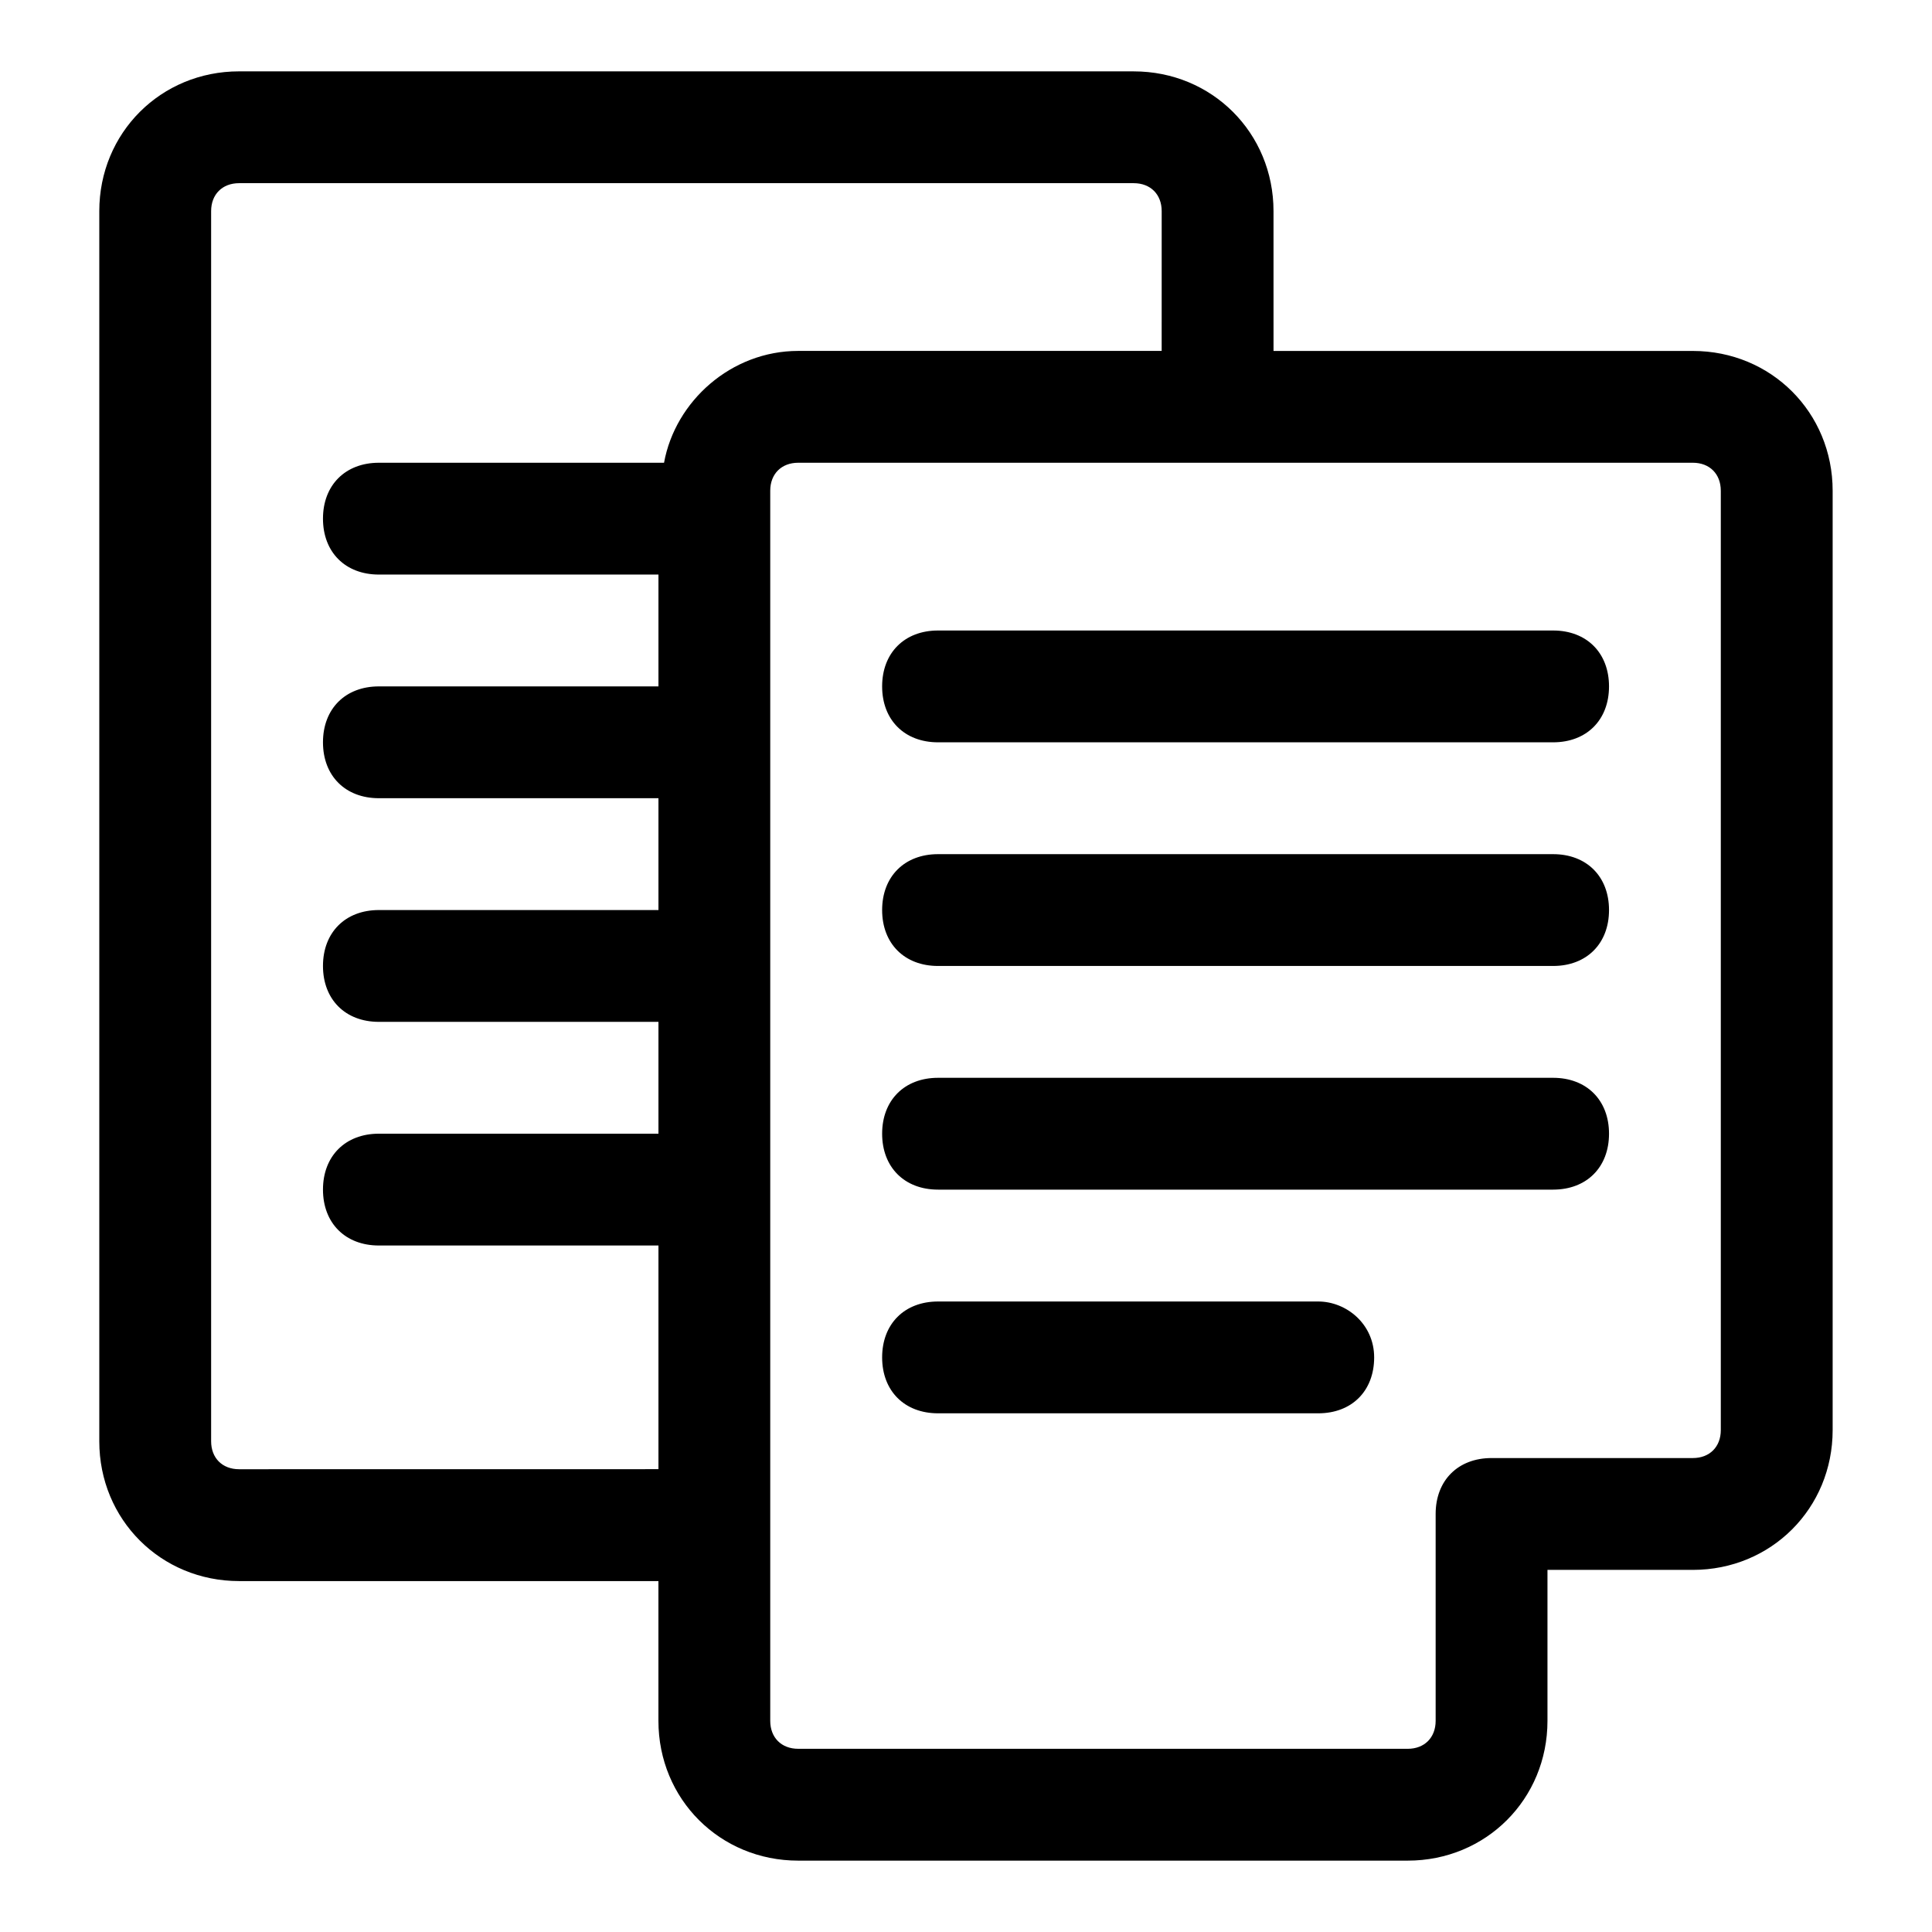
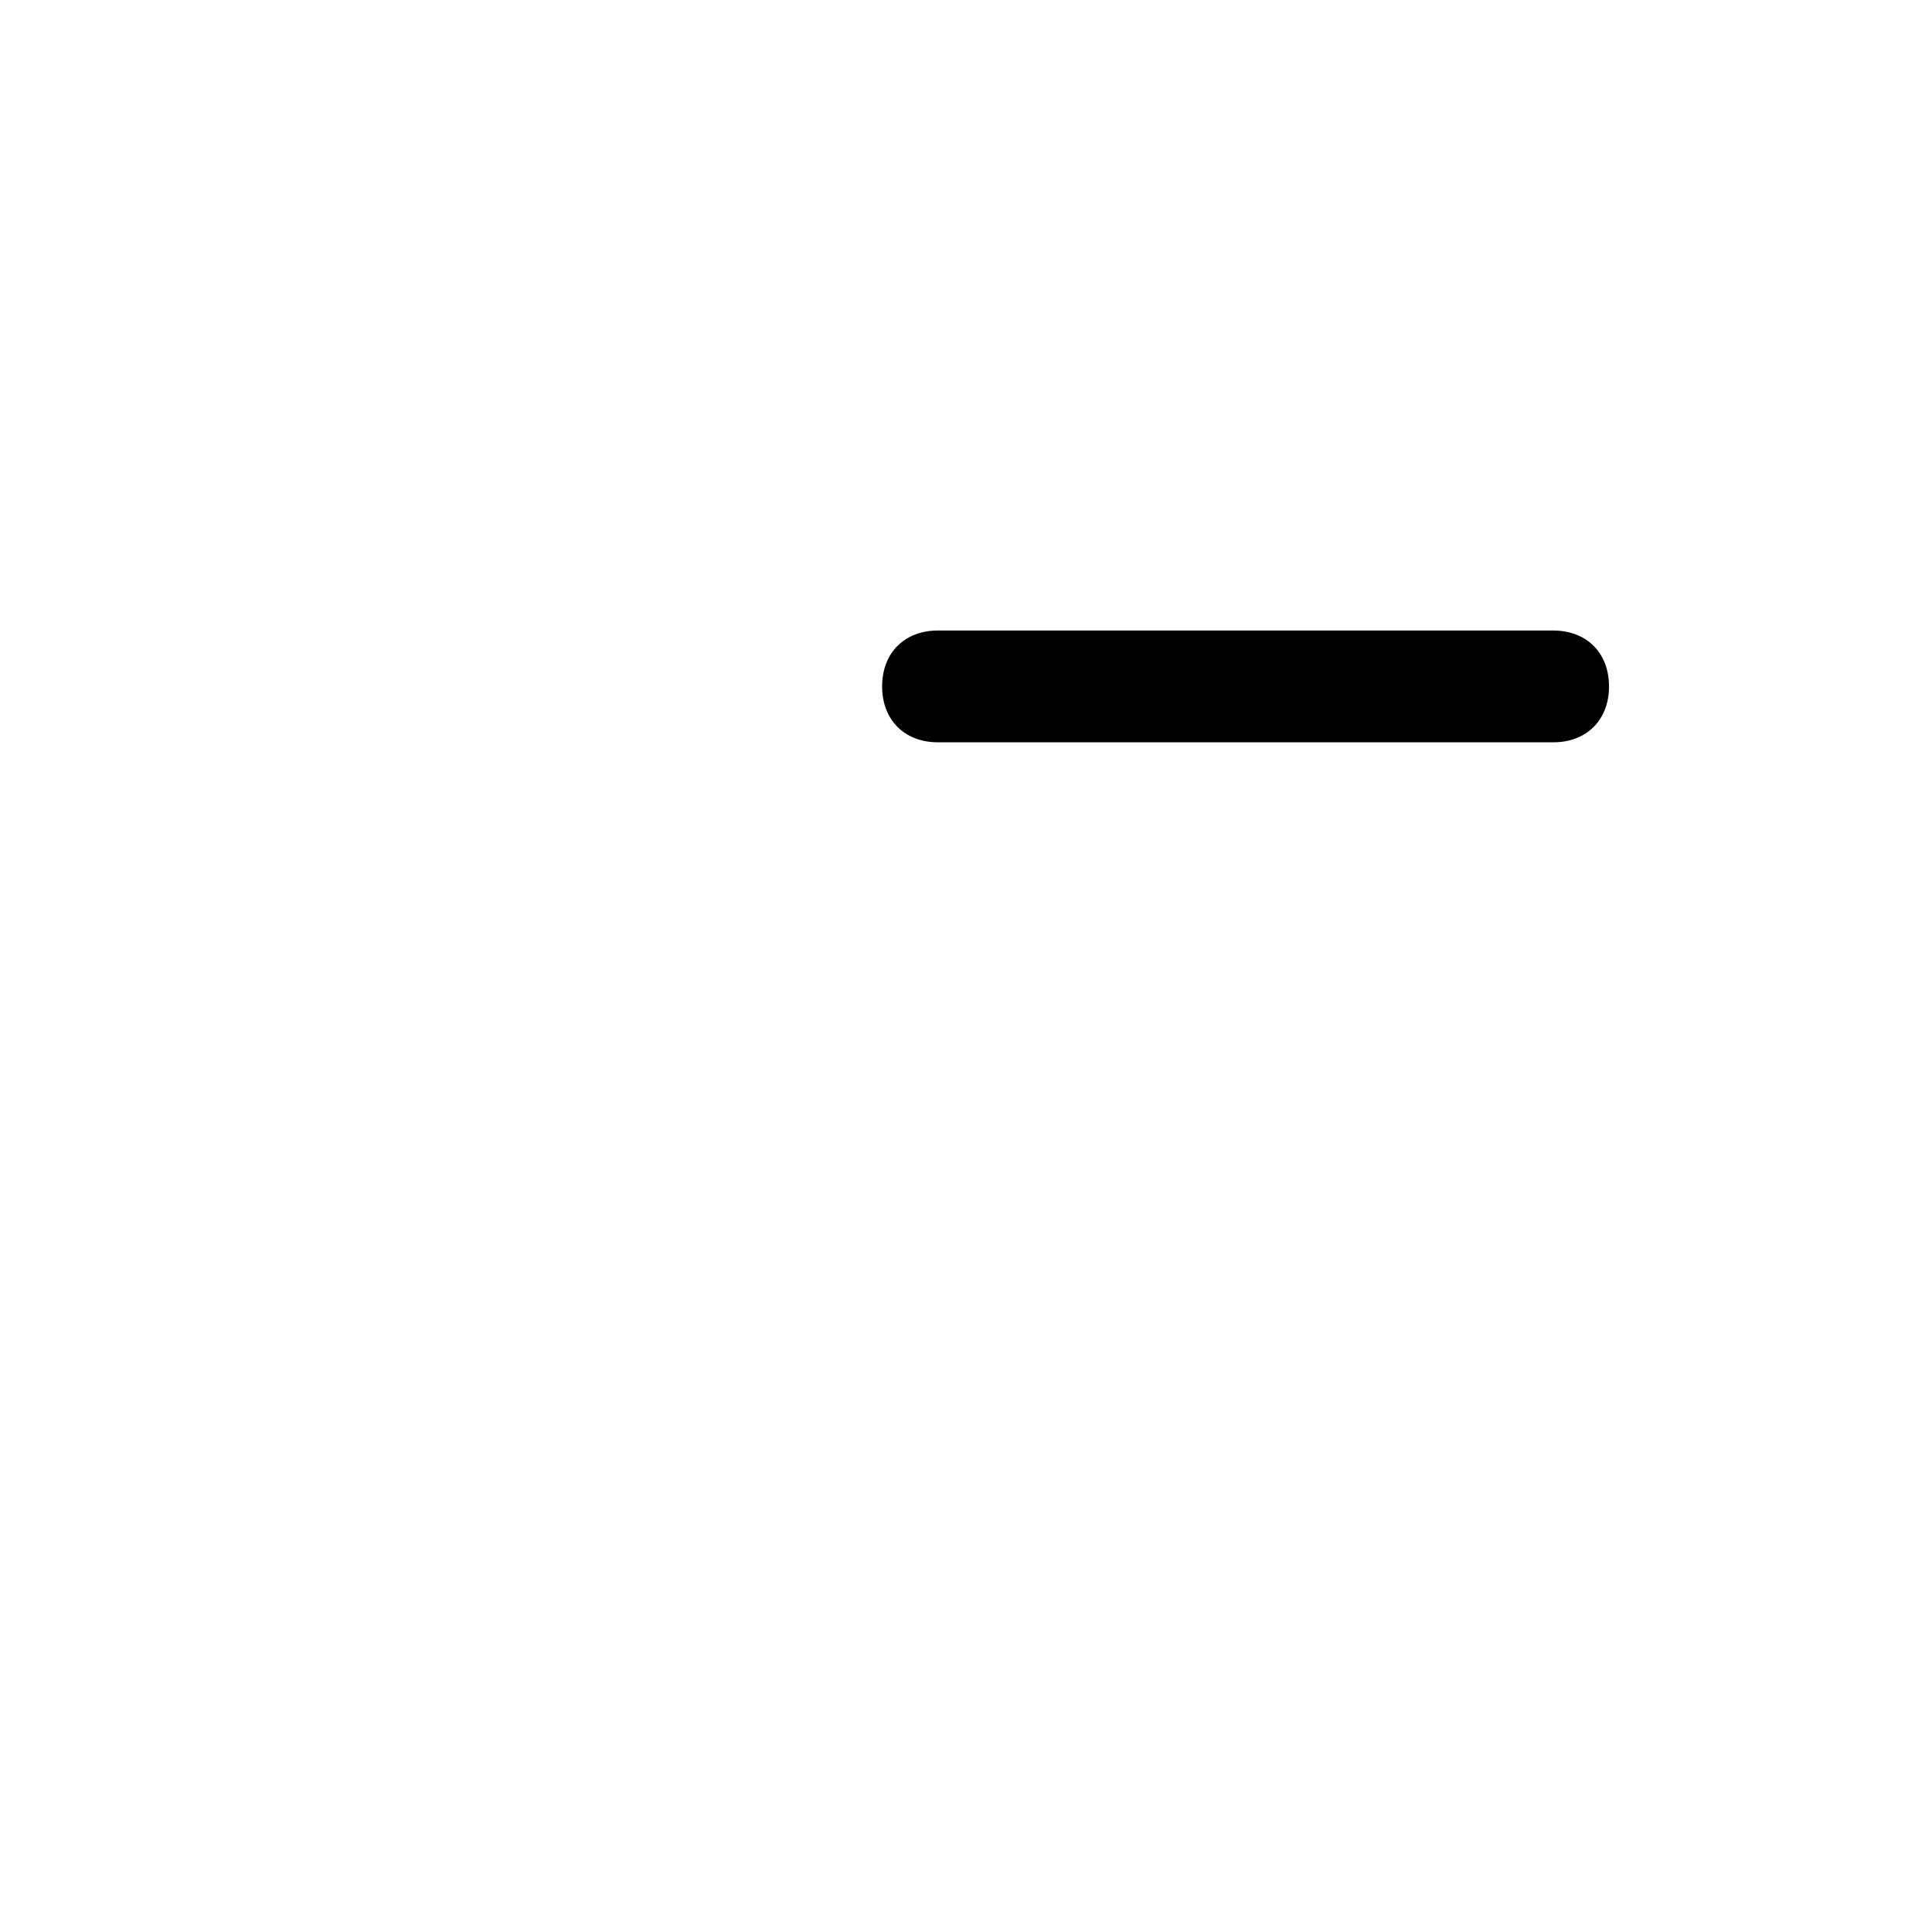
<svg xmlns="http://www.w3.org/2000/svg" fill="#000000" width="800px" height="800px" version="1.1" viewBox="144 144 512 512">
  <g>
-     <path d="m493.35 488.91h-100.76c-8.891 0-14.816 5.926-14.816 14.816s5.926 14.816 14.816 14.816h100.76c8.891 0 14.816-5.926 14.816-14.816s-7.406-14.816-14.816-14.816z" />
-     <path d="m555.59 429.63h-163c-8.891 0-14.816 5.926-14.816 14.816s5.926 14.816 14.816 14.816h163c8.891 0 14.816-5.926 14.816-14.816 0.004-8.887-5.926-14.816-14.816-14.816z" />
-     <path d="m555.59 370.36h-163c-8.891 0-14.816 5.926-14.816 14.816 0 8.891 5.926 14.816 14.816 14.816h163c8.891 0 14.816-5.926 14.816-14.816 0.004-8.891-5.926-14.816-14.816-14.816z" />
    <path d="m392.59 311.09c-8.891 0-14.816 5.926-14.816 14.816s5.926 14.816 14.816 14.816h163c8.891 0 14.816-5.926 14.816-14.816s-5.926-14.816-14.816-14.816z" />
-     <path d="m444.45 162.91h-237.09c-20.746 0-37.047 16.301-37.047 37.047v326c0 20.742 16.301 37.043 37.047 37.043h111.13v37.043c0 20.746 16.301 37.043 37.043 37.043h161.52c20.746 0 37.043-16.301 37.043-37.043v-40.008h38.531c20.746 0 37.043-16.301 37.043-37.043v-248.94c0-20.746-16.301-37.047-37.043-37.047h-111.13l-0.004-37.043c0-20.746-16.297-37.047-37.043-37.047zm-237.09 370.45c-4.445 0-7.41-2.965-7.41-7.41v-326c0-4.441 2.965-7.406 7.41-7.406h237.09c4.445 0 7.41 2.965 7.41 7.41l-0.004 37.043h-96.316c-17.781 0-32.598 13.336-35.562 29.637h-75.57c-8.891 0-14.816 5.926-14.816 14.816s5.926 14.816 14.816 14.816h74.09v29.637h-74.09c-8.891 0-14.816 5.926-14.816 14.816s5.926 14.816 14.816 14.816h74.09v29.637h-74.09c-8.891 0-14.816 5.926-14.816 14.816 0 8.891 5.926 14.816 14.816 14.816h74.09v29.637h-74.09c-8.891 0-14.816 5.926-14.816 14.816s5.926 14.816 14.816 14.816h74.09v59.273zm392.67-259.31v248.94c0 4.445-2.965 7.41-7.41 7.41h-53.344c-8.891 0-14.816 5.926-14.816 14.816v54.828c0 4.445-2.965 7.41-7.41 7.41l-161.52-0.004c-4.445 0-7.41-2.965-7.41-7.41v-326c0.004-4.441 2.965-7.406 7.41-7.406h237.09c4.445 0 7.406 2.965 7.406 7.41z" />
  </g>
</svg>